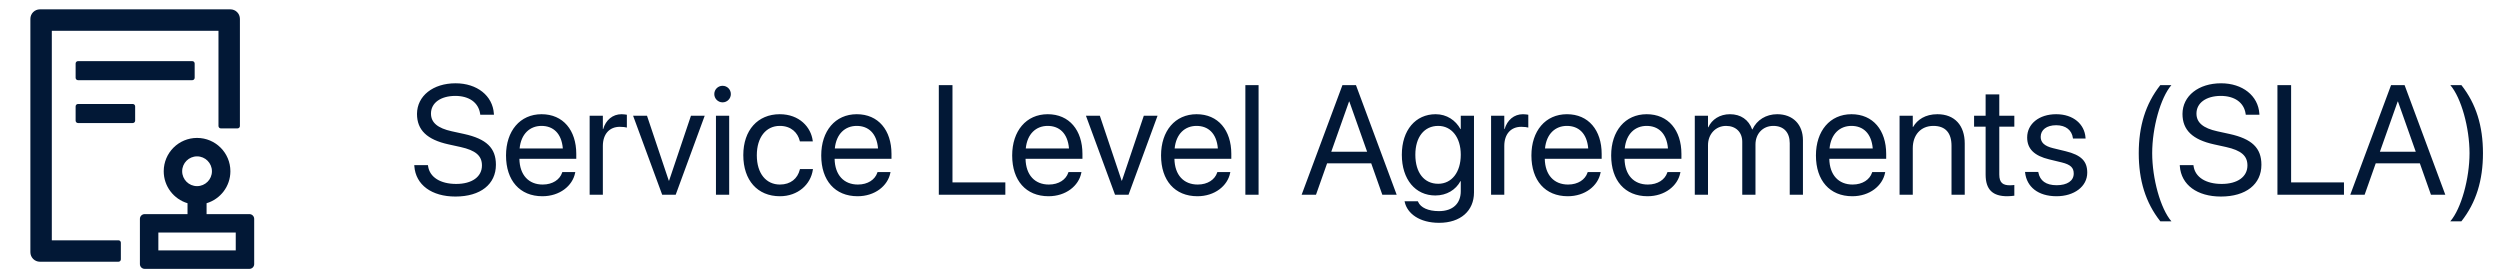
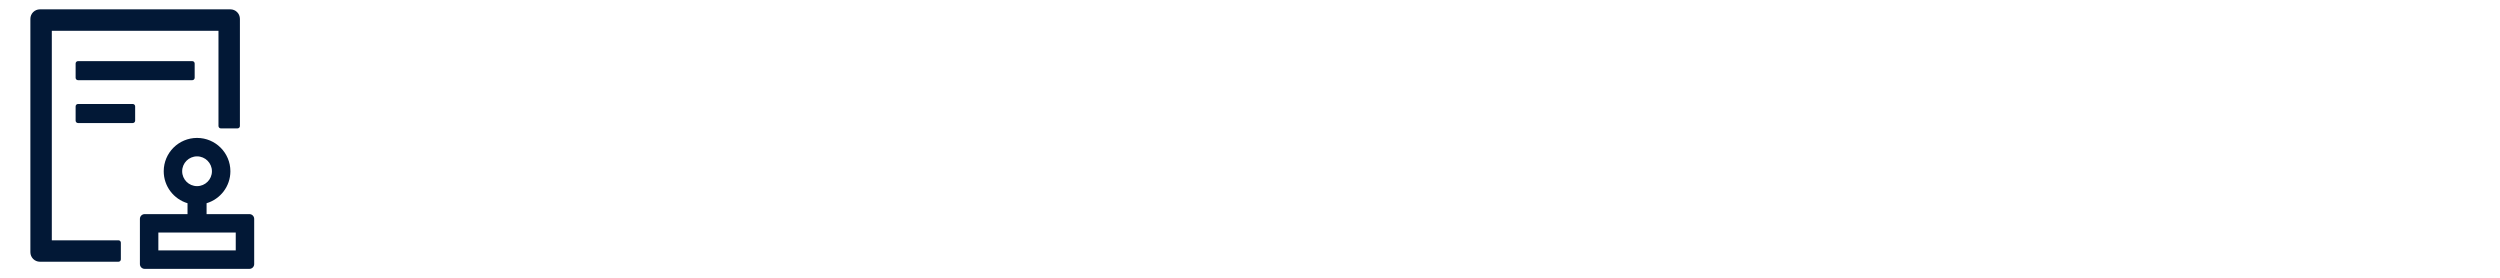
<svg xmlns="http://www.w3.org/2000/svg" width="225" height="25" viewBox="0 0 225 25" fill="none">
  <g clip-path="url(#clip0_18_485)">
-     <path d="M7.02 5.502C6.902 5.502 6.806 5.598 6.806 5.716V7.002C6.806 7.12 6.902 7.216 7.02 7.216H17.306C17.424 7.216 17.52 7.12 17.52 7.002V5.716C17.52 5.598 17.424 5.502 17.306 5.502H7.02ZM11.949 9.359H7.02C6.902 9.359 6.806 9.456 6.806 9.573V10.859C6.806 10.977 6.902 11.073 7.02 11.073H11.949C12.067 11.073 12.163 10.977 12.163 10.859V9.573C12.163 9.456 12.067 9.359 11.949 9.359ZM10.663 21.627H4.663V2.77H19.663V11.341C19.663 11.459 19.759 11.556 19.877 11.556H21.377C21.495 11.556 21.592 11.459 21.592 11.341V1.698C21.592 1.224 21.209 0.841 20.735 0.841H3.592C3.118 0.841 2.734 1.224 2.734 1.698V22.698C2.734 23.173 3.118 23.556 3.592 23.556H10.663C10.781 23.556 10.877 23.459 10.877 23.341V21.841C10.877 21.724 10.781 21.627 10.663 21.627ZM22.449 19.27H18.592V18.29C19.832 17.92 20.735 16.773 20.735 15.413C20.735 13.755 19.392 12.413 17.735 12.413C16.076 12.413 14.735 13.755 14.735 15.413C14.735 16.771 15.637 17.92 16.877 18.29V19.27H13.02C12.784 19.27 12.592 19.463 12.592 19.698V23.77C12.592 24.006 12.784 24.198 13.02 24.198H22.449C22.684 24.198 22.877 24.006 22.877 23.77V19.698C22.877 19.463 22.684 19.27 22.449 19.27ZM16.395 15.413C16.395 14.674 16.995 14.073 17.735 14.073C18.474 14.073 19.074 14.674 19.074 15.413C19.074 16.152 18.474 16.752 17.735 16.752C16.995 16.752 16.395 16.152 16.395 15.413ZM21.217 22.538H14.252V20.931H21.217V22.538Z" fill="#021836" />
+     <path d="M7.02 5.502C6.902 5.502 6.806 5.598 6.806 5.716V7.002C6.806 7.12 6.902 7.216 7.02 7.216H17.306C17.424 7.216 17.52 7.12 17.52 7.002V5.716C17.52 5.598 17.424 5.502 17.306 5.502H7.02ZM11.949 9.359H7.02C6.902 9.359 6.806 9.456 6.806 9.573V10.859C6.806 10.977 6.902 11.073 7.02 11.073H11.949C12.067 11.073 12.163 10.977 12.163 10.859V9.573C12.163 9.456 12.067 9.359 11.949 9.359ZM10.663 21.627H4.663V2.77H19.663V11.341C19.663 11.459 19.759 11.556 19.877 11.556H21.377C21.495 11.556 21.592 11.459 21.592 11.341V1.698C21.592 1.224 21.209 0.841 20.735 0.841H3.592C3.118 0.841 2.734 1.224 2.734 1.698V22.698C2.734 23.173 3.118 23.556 3.592 23.556H10.663C10.781 23.556 10.877 23.459 10.877 23.341V21.841C10.877 21.724 10.781 21.627 10.663 21.627M22.449 19.27H18.592V18.29C19.832 17.92 20.735 16.773 20.735 15.413C20.735 13.755 19.392 12.413 17.735 12.413C16.076 12.413 14.735 13.755 14.735 15.413C14.735 16.771 15.637 17.92 16.877 18.29V19.27H13.02C12.784 19.27 12.592 19.463 12.592 19.698V23.77C12.592 24.006 12.784 24.198 13.02 24.198H22.449C22.684 24.198 22.877 24.006 22.877 23.77V19.698C22.877 19.463 22.684 19.27 22.449 19.27ZM16.395 15.413C16.395 14.674 16.995 14.073 17.735 14.073C18.474 14.073 19.074 14.674 19.074 15.413C19.074 16.152 18.474 16.752 17.735 16.752C16.995 16.752 16.395 16.152 16.395 15.413ZM21.217 22.538H14.252V20.931H21.217V22.538Z" fill="#021836" />
  </g>
-   <path d="M40.989 17.689C43.245 17.689 44.632 16.581 44.632 14.831V14.825C44.632 13.321 43.785 12.5 41.761 12.056L40.668 11.817C39.382 11.536 38.788 11.03 38.788 10.224V10.217C38.788 9.267 39.649 8.638 40.968 8.631C42.219 8.631 43.06 9.226 43.211 10.231L43.224 10.326H44.455L44.448 10.224C44.339 8.611 42.93 7.496 41.003 7.496C38.972 7.496 37.537 8.631 37.53 10.251V10.258C37.53 11.7 38.432 12.569 40.36 12.992L41.454 13.232C42.807 13.533 43.375 14.018 43.375 14.886V14.893C43.375 15.911 42.479 16.554 41.057 16.554C39.629 16.554 38.672 15.946 38.528 14.954L38.514 14.859H37.284L37.291 14.954C37.414 16.643 38.856 17.689 40.989 17.689ZM48.816 17.661C50.368 17.661 51.53 16.732 51.762 15.556L51.776 15.488H50.607L50.587 15.549C50.382 16.157 49.746 16.609 48.843 16.609C47.579 16.609 46.772 15.754 46.745 14.291H51.865V13.854C51.865 11.721 50.682 10.279 48.741 10.279C46.799 10.279 45.542 11.789 45.542 13.991V13.997C45.542 16.233 46.772 17.661 48.816 17.661ZM48.734 11.331C49.773 11.331 50.539 11.981 50.655 13.362H46.765C46.895 12.035 47.702 11.331 48.734 11.331ZM53.068 17.525H54.257V13.136C54.257 12.056 54.859 11.413 55.782 11.413C56.069 11.413 56.322 11.447 56.418 11.482V10.326C56.322 10.313 56.144 10.279 55.939 10.279C55.139 10.279 54.524 10.798 54.285 11.618H54.257V10.415H53.068V17.525ZM59.596 17.525H60.813L63.424 10.415H62.187L60.218 16.26H60.191L58.229 10.415H56.978L59.596 17.525ZM65.031 9.212C65.448 9.212 65.776 8.877 65.776 8.467C65.776 8.05 65.448 7.722 65.031 7.722C64.621 7.722 64.286 8.05 64.286 8.467C64.286 8.877 64.621 9.212 65.031 9.212ZM64.436 17.525H65.626V10.415H64.436V17.525ZM70.192 17.661C71.799 17.661 72.967 16.616 73.159 15.262L73.166 15.214H71.997L71.983 15.269C71.785 16.062 71.163 16.609 70.192 16.609C68.962 16.609 68.114 15.631 68.114 13.977V13.97C68.114 12.357 68.941 11.331 70.178 11.331C71.224 11.331 71.799 11.96 71.976 12.671L71.99 12.726H73.152L73.145 12.671C72.995 11.454 71.949 10.279 70.178 10.279C68.203 10.279 66.897 11.714 66.897 13.956V13.963C66.897 16.226 68.175 17.661 70.192 17.661ZM77.185 17.661C78.737 17.661 79.899 16.732 80.132 15.556L80.145 15.488H78.976L78.956 15.549C78.751 16.157 78.115 16.609 77.213 16.609C75.948 16.609 75.141 15.754 75.114 14.291H80.234V13.854C80.234 11.721 79.051 10.279 77.11 10.279C75.169 10.279 73.911 11.789 73.911 13.991V13.997C73.911 16.233 75.141 17.661 77.185 17.661ZM77.103 11.331C78.142 11.331 78.908 11.981 79.024 13.362H75.134C75.264 12.035 76.071 11.331 77.103 11.331ZM84.493 17.525H90.481V16.417H85.723V7.66H84.493V17.525ZM94.371 17.661C95.922 17.661 97.085 16.732 97.317 15.556L97.331 15.488H96.162L96.141 15.549C95.936 16.157 95.3 16.609 94.398 16.609C93.133 16.609 92.327 15.754 92.299 14.291H97.42V13.854C97.42 11.721 96.237 10.279 94.296 10.279C92.354 10.279 91.096 11.789 91.096 13.991V13.997C91.096 16.233 92.327 17.661 94.371 17.661ZM94.289 11.331C95.328 11.331 96.093 11.981 96.21 13.362H92.32C92.45 12.035 93.257 11.331 94.289 11.331ZM100.352 17.525H101.569L104.18 10.415H102.943L100.974 16.26H100.947L98.985 10.415H97.734L100.352 17.525ZM107.769 17.661C109.321 17.661 110.483 16.732 110.715 15.556L110.729 15.488H109.56L109.54 15.549C109.335 16.157 108.699 16.609 107.797 16.609C106.532 16.609 105.725 15.754 105.698 14.291H110.818V13.854C110.818 11.721 109.635 10.279 107.694 10.279C105.753 10.279 104.495 11.789 104.495 13.991V13.997C104.495 16.233 105.725 17.661 107.769 17.661ZM107.687 11.331C108.726 11.331 109.492 11.981 109.608 13.362H105.718C105.848 12.035 106.655 11.331 107.687 11.331ZM112.083 17.525H113.272V7.66H112.083V17.525ZM117.148 17.525H118.44L119.438 14.701H123.41L124.408 17.525H125.7L122.036 7.66H120.819L117.148 17.525ZM121.414 9.137H121.441L123.041 13.655H119.814L121.414 9.137ZM129.521 20.054C131.449 20.054 132.659 18.974 132.659 17.326V10.415H131.469V11.618H131.442C131.005 10.825 130.212 10.279 129.207 10.279C127.402 10.279 126.165 11.714 126.165 13.922V13.929C126.165 16.151 127.388 17.593 129.179 17.593C130.198 17.593 131.018 17.087 131.442 16.301H131.469V17.21C131.469 18.311 130.758 19.001 129.507 19.001C128.537 19.001 127.86 18.687 127.634 18.174L127.607 18.113H126.411L126.424 18.174C126.657 19.227 127.764 20.054 129.521 20.054ZM129.439 16.54C128.174 16.54 127.381 15.542 127.381 13.929V13.922C127.381 12.343 128.174 11.331 129.439 11.331C130.642 11.331 131.469 12.357 131.469 13.922V13.929C131.469 15.508 130.649 16.54 129.439 16.54ZM134.197 17.525H135.386V13.136C135.386 12.056 135.988 11.413 136.911 11.413C137.198 11.413 137.451 11.447 137.547 11.482V10.326C137.451 10.313 137.273 10.279 137.068 10.279C136.268 10.279 135.653 10.798 135.414 11.618H135.386V10.415H134.197V17.525ZM141.101 17.661C142.653 17.661 143.815 16.732 144.047 15.556L144.061 15.488H142.892L142.872 15.549C142.667 16.157 142.031 16.609 141.129 16.609C139.864 16.609 139.057 15.754 139.03 14.291H144.15V13.854C144.15 11.721 142.967 10.279 141.026 10.279C139.085 10.279 137.827 11.789 137.827 13.991V13.997C137.827 16.233 139.057 17.661 141.101 17.661ZM141.019 11.331C142.058 11.331 142.824 11.981 142.94 13.362H139.05C139.18 12.035 139.987 11.331 141.019 11.331ZM148.279 17.661C149.831 17.661 150.993 16.732 151.225 15.556L151.239 15.488H150.07L150.049 15.549C149.844 16.157 149.209 16.609 148.306 16.609C147.042 16.609 146.235 15.754 146.208 14.291H151.328V13.854C151.328 11.721 150.145 10.279 148.204 10.279C146.262 10.279 145.005 11.789 145.005 13.991V13.997C145.005 16.233 146.235 17.661 148.279 17.661ZM148.197 11.331C149.236 11.331 150.002 11.981 150.118 13.362H146.228C146.358 12.035 147.165 11.331 148.197 11.331ZM152.531 17.525H153.72V13.068C153.72 12.076 154.404 11.331 155.347 11.331C156.229 11.331 156.803 11.899 156.803 12.76V17.525H157.993V13.006C157.993 12.035 158.656 11.331 159.599 11.331C160.536 11.331 161.076 11.912 161.076 12.89V17.525H162.265V12.617C162.265 11.201 161.356 10.279 159.948 10.279C158.95 10.279 158.116 10.791 157.719 11.646H157.692C157.384 10.778 156.667 10.279 155.696 10.279C154.78 10.279 154.069 10.75 153.748 11.454H153.72V10.415H152.531V17.525ZM166.709 17.661C168.26 17.661 169.422 16.732 169.655 15.556L169.669 15.488H168.5L168.479 15.549C168.274 16.157 167.638 16.609 166.736 16.609C165.471 16.609 164.665 15.754 164.637 14.291H169.757V13.854C169.757 11.721 168.575 10.279 166.633 10.279C164.692 10.279 163.434 11.789 163.434 13.991V13.997C163.434 16.233 164.665 17.661 166.709 17.661ZM166.627 11.331C167.666 11.331 168.431 11.981 168.547 13.362H164.658C164.788 12.035 165.594 11.331 166.627 11.331ZM170.961 17.525H172.15V13.341C172.15 12.131 172.881 11.331 174.003 11.331C175.096 11.331 175.636 11.967 175.636 13.122V17.525H176.826V12.91C176.826 11.29 175.923 10.279 174.365 10.279C173.285 10.279 172.56 10.764 172.177 11.427H172.15V10.415H170.961V17.525ZM180.654 17.661C180.886 17.661 181.139 17.634 181.29 17.613V16.65C181.187 16.657 181.05 16.677 180.907 16.677C180.271 16.677 179.936 16.465 179.936 15.706V11.4H181.29V10.415H179.936V8.494H178.706V10.415H177.667V11.4H178.706V15.713C178.706 17.073 179.348 17.661 180.654 17.661ZM185.09 17.661C186.676 17.661 187.852 16.786 187.852 15.542V15.535C187.852 14.524 187.333 13.956 185.897 13.608L184.769 13.334C183.983 13.143 183.662 12.808 183.662 12.322V12.316C183.662 11.687 184.195 11.27 185.056 11.27C185.938 11.27 186.464 11.728 186.56 12.418L186.567 12.466H187.702L187.695 12.377C187.606 11.188 186.615 10.279 185.056 10.279C183.518 10.279 182.445 11.147 182.445 12.37V12.377C182.445 13.403 183.094 14.025 184.434 14.346L185.562 14.619C186.369 14.818 186.635 15.105 186.635 15.617V15.624C186.635 16.267 186.061 16.67 185.097 16.67C184.127 16.67 183.6 16.253 183.457 15.542L183.443 15.474H182.254L182.26 15.535C182.404 16.807 183.416 17.661 185.09 17.661ZM194.428 19.917H195.426C194.442 18.776 193.697 16.069 193.697 13.785C193.697 11.502 194.442 8.802 195.426 7.66H194.428C193.095 9.356 192.487 11.352 192.487 13.785C192.487 16.219 193.095 18.229 194.428 19.917ZM199.883 17.689C202.139 17.689 203.527 16.581 203.527 14.831V14.825C203.527 13.321 202.679 12.5 200.656 12.056L199.562 11.817C198.277 11.536 197.682 11.03 197.682 10.224V10.217C197.682 9.267 198.544 8.638 199.863 8.631C201.114 8.631 201.955 9.226 202.105 10.231L202.119 10.326H203.349L203.342 10.224C203.233 8.611 201.825 7.496 199.897 7.496C197.867 7.496 196.431 8.631 196.424 10.251V10.258C196.424 11.7 197.327 12.569 199.255 12.992L200.348 13.232C201.702 13.533 202.269 14.018 202.269 14.886V14.893C202.269 15.911 201.374 16.554 199.952 16.554C198.523 16.554 197.566 15.946 197.422 14.954L197.409 14.859H196.178L196.185 14.954C196.308 16.643 197.751 17.689 199.883 17.689ZM204.969 17.525H210.958V16.417H206.2V7.66H204.969V17.525ZM211.525 17.525H212.817L213.815 14.701H217.787L218.785 17.525H220.077L216.413 7.66H215.196L211.525 17.525ZM215.791 9.137H215.818L217.418 13.655H214.191L215.791 9.137ZM221.526 19.917C222.859 18.229 223.467 16.219 223.467 13.785C223.467 11.352 222.859 9.356 221.526 7.66H220.528C221.512 8.802 222.257 11.502 222.257 13.785C222.257 16.069 221.512 18.776 220.528 19.917H221.526Z" fill="#021836" />
  <defs>
    <clipPath id="clip0_18_485">
      <rect width="24" height="24" fill="white" transform="translate(0.805 0.525)" />
    </clipPath>
  </defs>
</svg>